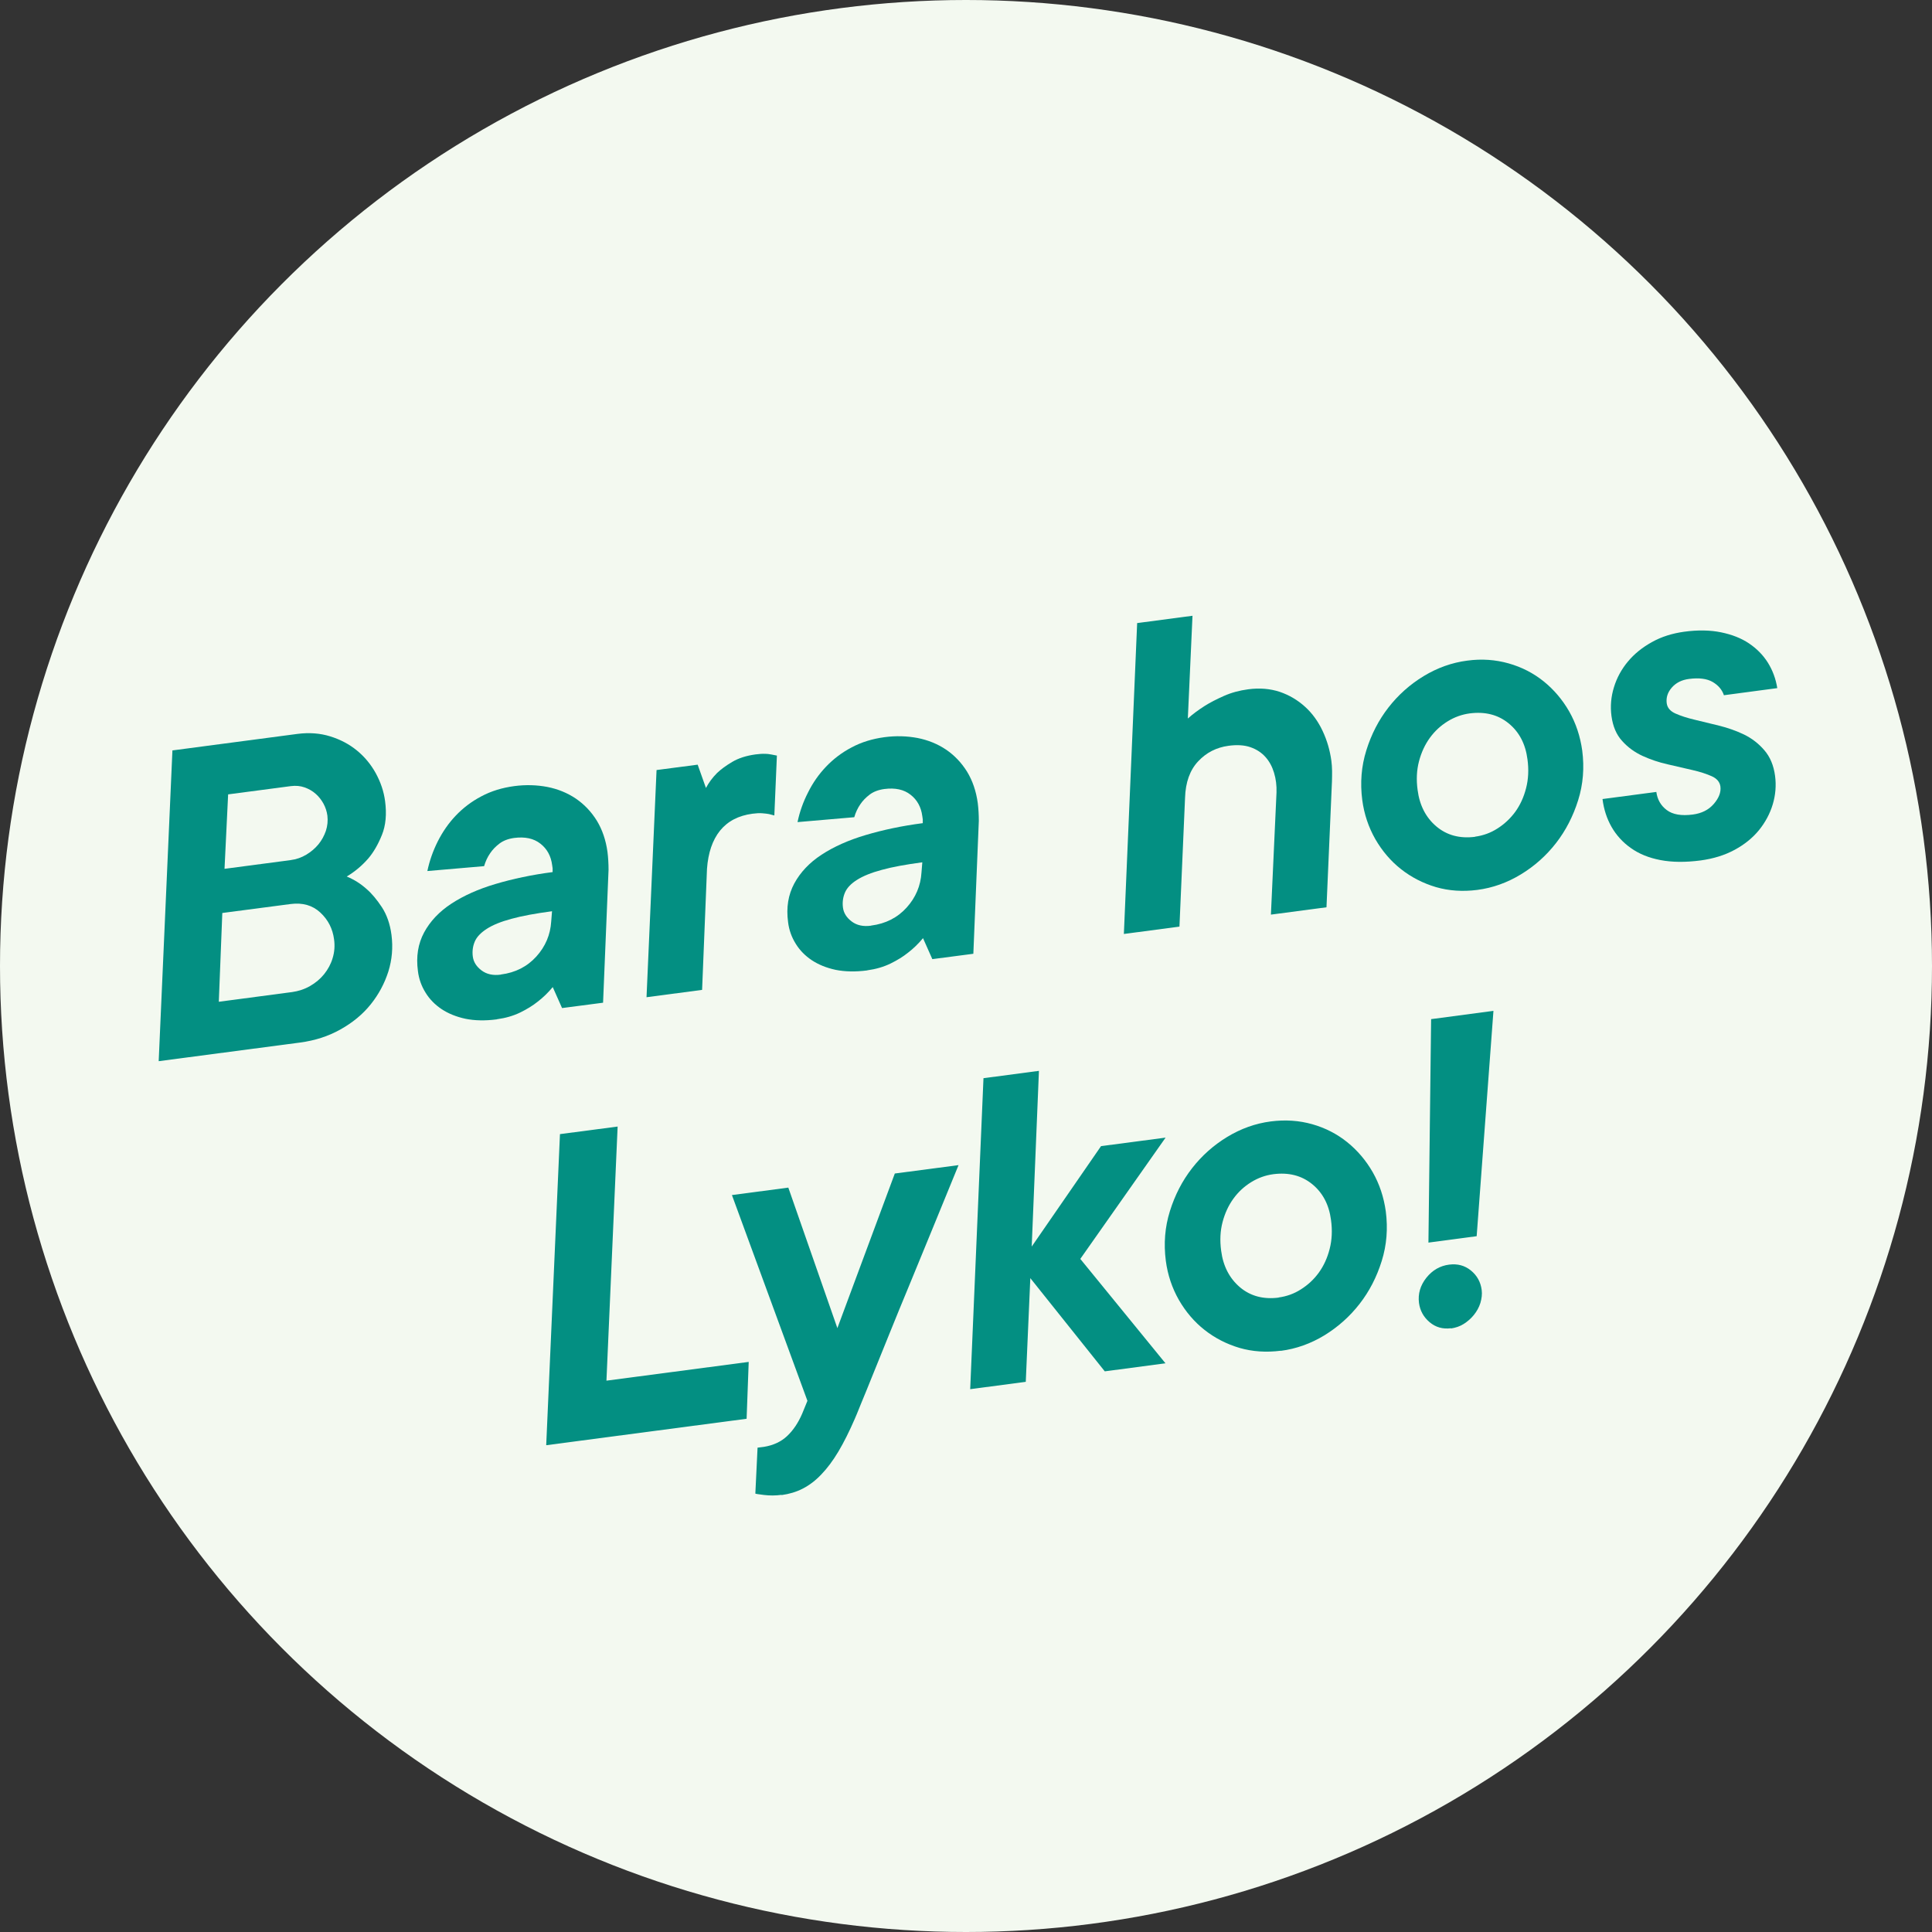
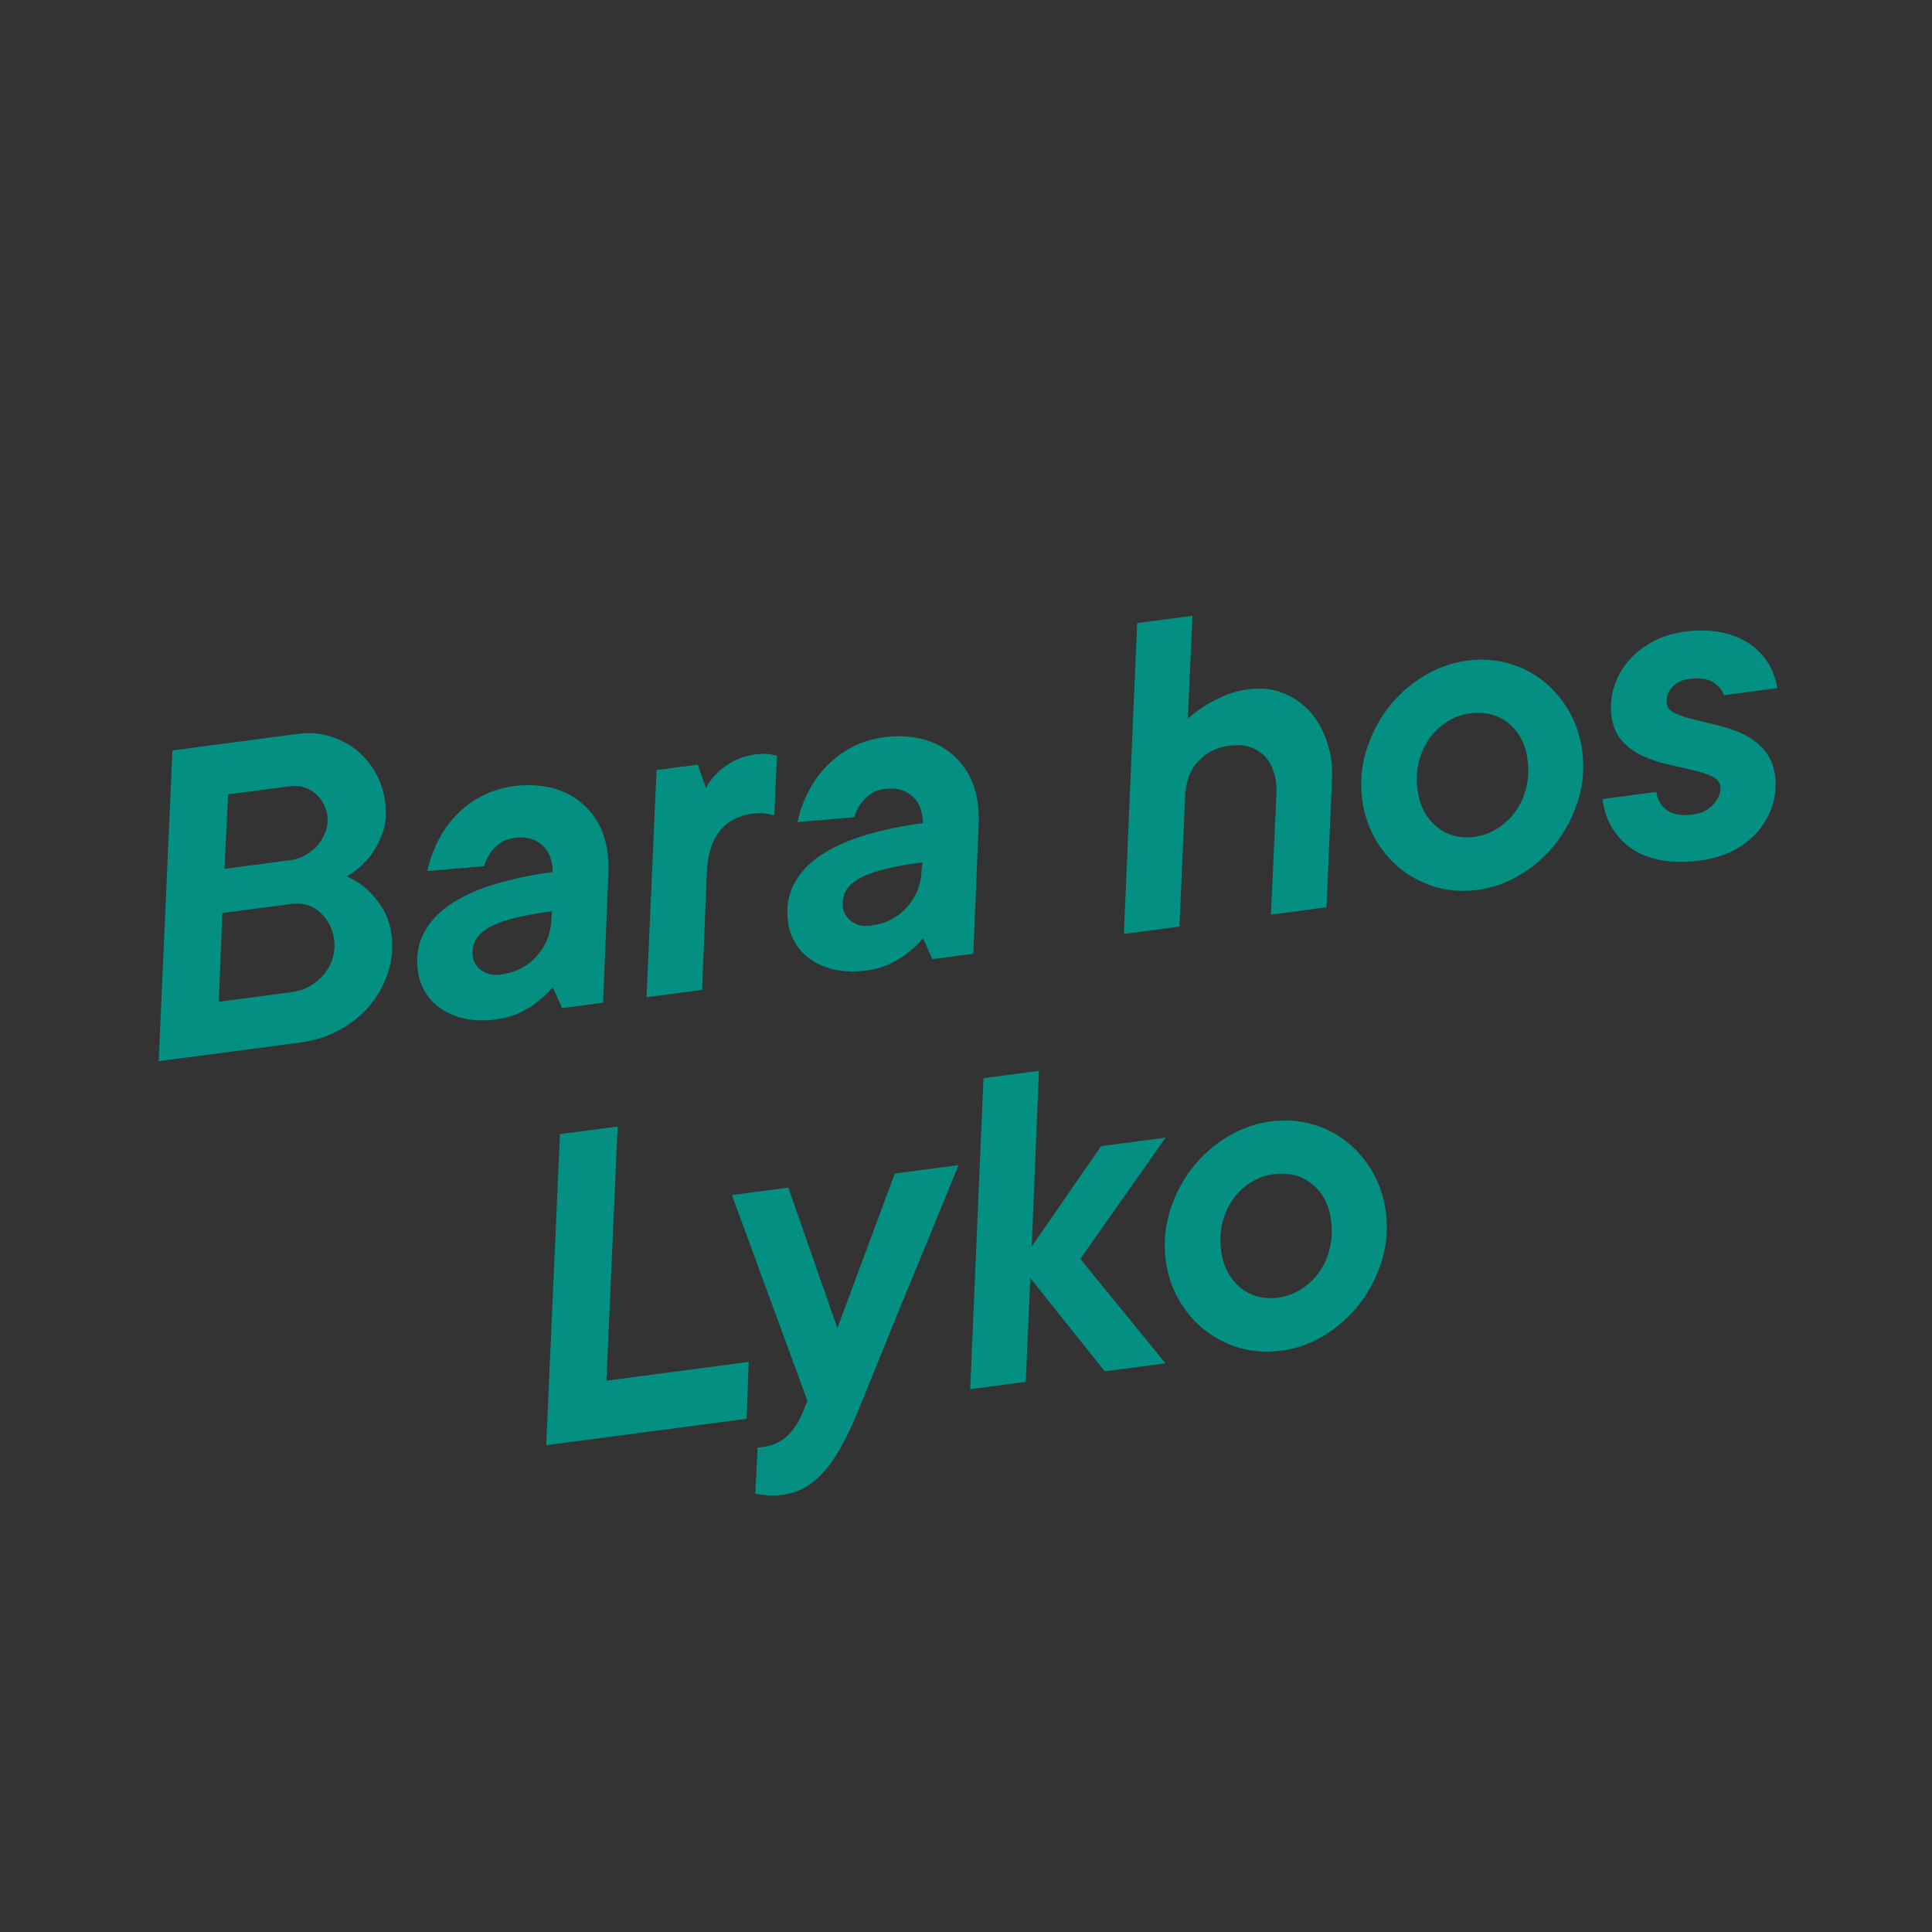
<svg xmlns="http://www.w3.org/2000/svg" id="Lager_2" viewBox="0 0 165.82 165.82">
  <rect x="0" y="0" width="165.82" height="165.82" fill="#333333" stroke="none" />
  <g id="Layer_1">
-     <circle cx="82.91" cy="82.91" r="82.91" fill="#F3F9F0" />
    <g>
      <path d="M14.78,64.41l10.75-1.42c1-.13,1.94-.06,2.81,.21,.87,.27,1.63,.67,2.29,1.21s1.2,1.19,1.62,1.95c.42,.77,.69,1.56,.8,2.39,.15,1.12,.06,2.1-.27,2.91-.33,.82-.72,1.49-1.17,2.02-.54,.62-1.16,1.14-1.85,1.55,.63,.26,1.2,.62,1.71,1.08,.45,.39,.88,.91,1.31,1.56,.42,.65,.7,1.44,.82,2.37,.14,1.08,.05,2.13-.27,3.15-.33,1.03-.83,1.96-1.51,2.81-.68,.85-1.55,1.57-2.59,2.15-1.04,.59-2.2,.96-3.47,1.13l-12.14,1.6,1.18-26.69Zm10.28,20.74c.56-.08,1.08-.25,1.55-.52,.47-.27,.88-.61,1.21-1.02s.58-.87,.73-1.38c.16-.52,.2-1.06,.12-1.62-.12-.9-.51-1.67-1.18-2.29-.67-.62-1.51-.86-2.54-.73l-5.87,.77-.3,7.62,6.27-.83Zm-.12-11.33c.49-.06,.94-.22,1.34-.46,.4-.24,.75-.53,1.04-.88,.29-.35,.5-.74,.65-1.17,.14-.43,.18-.86,.13-1.3-.05-.37-.16-.71-.34-1.04-.18-.32-.4-.61-.67-.84-.27-.24-.58-.42-.95-.55s-.75-.16-1.17-.11l-5.39,.71-.31,6.39,5.69-.75Z" fill="#038F82" />
      <path d="M42.64,87.49c-1,.13-1.9,.11-2.69-.05-.79-.17-1.48-.45-2.05-.83-.57-.38-1.04-.86-1.38-1.42-.35-.56-.57-1.18-.65-1.84-.17-1.25,.01-2.35,.53-3.32,.52-.96,1.3-1.79,2.34-2.47,1.04-.68,2.3-1.25,3.79-1.69,1.48-.44,3.12-.79,4.9-1.02,0-.13,0-.23,0-.32-.01-.08-.02-.18-.04-.28-.1-.78-.44-1.4-1.01-1.84-.57-.45-1.32-.61-2.25-.49-.51,.07-.93,.23-1.26,.48-.33,.25-.6,.53-.8,.83-.23,.33-.4,.7-.52,1.11l-4.87,.42c.18-.87,.48-1.72,.89-2.54,.42-.83,.93-1.57,1.55-2.22s1.35-1.21,2.19-1.65c.84-.45,1.78-.74,2.83-.88,.98-.13,1.92-.1,2.83,.07,.91,.18,1.72,.51,2.45,1,.72,.49,1.32,1.12,1.8,1.89,.47,.77,.78,1.67,.92,2.7,.06,.49,.09,1,.09,1.52l-.47,11.41-3.52,.46-.8-1.8c-.39,.47-.82,.89-1.29,1.25-.41,.33-.91,.64-1.5,.93-.6,.29-1.26,.48-2,.58Zm.35-3.85c1.25-.16,2.26-.68,3.04-1.54,.78-.86,1.21-1.87,1.28-3.02l.07-.87c-1.42,.19-2.58,.4-3.48,.65-.9,.24-1.61,.53-2.12,.86s-.86,.69-1.03,1.09c-.17,.4-.23,.83-.17,1.29,.06,.46,.31,.86,.75,1.19,.44,.33,.99,.45,1.65,.36Z" fill="#038F82" />
      <path d="M56.36,66.09l3.52-.46,.71,2c.24-.45,.55-.88,.95-1.28,.33-.32,.77-.64,1.31-.96,.54-.32,1.2-.53,1.99-.64,.32-.04,.59-.06,.81-.05,.23,0,.41,.03,.57,.06,.18,.03,.33,.06,.46,.09l-.22,5.14c-.13-.03-.28-.07-.46-.12-.15-.03-.35-.05-.59-.07-.24-.02-.52,0-.83,.04-1.2,.16-2.12,.64-2.78,1.45-.65,.81-1.02,1.9-1.12,3.28l-.42,10.39-4.77,.63,.86-19.48Z" fill="#038F82" />
      <path d="M74.42,83.29c-1,.13-1.9,.11-2.7-.05-.79-.17-1.48-.45-2.05-.83s-1.04-.86-1.38-1.42c-.35-.56-.57-1.18-.65-1.84-.17-1.25,.01-2.35,.53-3.32,.52-.96,1.3-1.79,2.34-2.47,1.04-.68,2.3-1.25,3.79-1.69,1.48-.44,3.12-.79,4.9-1.02,0-.13,0-.23,0-.32-.01-.08-.02-.18-.04-.28-.1-.78-.44-1.4-1.01-1.84-.57-.45-1.32-.61-2.25-.49-.51,.07-.93,.23-1.26,.48-.33,.25-.6,.53-.8,.83-.23,.33-.4,.7-.52,1.11l-4.87,.42c.18-.87,.48-1.72,.9-2.54,.41-.83,.93-1.57,1.55-2.22,.62-.65,1.35-1.21,2.19-1.65,.84-.45,1.78-.74,2.83-.88,.98-.13,1.92-.1,2.83,.07,.91,.18,1.72,.51,2.45,1,.72,.49,1.32,1.12,1.8,1.89,.47,.77,.78,1.67,.92,2.7,.06,.49,.09,1,.09,1.52l-.47,11.41-3.52,.46-.8-1.8c-.39,.47-.82,.89-1.29,1.25-.41,.33-.91,.64-1.5,.93-.6,.29-1.26,.48-1.99,.58Zm.35-3.85c1.25-.16,2.26-.68,3.04-1.54,.78-.86,1.21-1.87,1.28-3.02l.07-.87c-1.42,.19-2.58,.4-3.48,.65-.9,.24-1.61,.53-2.13,.86s-.86,.69-1.03,1.09c-.17,.4-.23,.83-.17,1.29,.06,.46,.31,.86,.75,1.19,.44,.33,.99,.45,1.65,.36Z" fill="#038F82" />
      <path d="M97.58,53.48l4.77-.63-.4,8.82c.42-.38,.91-.74,1.46-1.09,.46-.29,1.01-.57,1.64-.85,.63-.28,1.33-.47,2.09-.57,.98-.13,1.88-.05,2.7,.22,.82,.28,1.54,.71,2.17,1.28s1.13,1.27,1.51,2.08c.38,.81,.63,1.67,.75,2.57,.04,.27,.05,.55,.06,.85,0,.3,0,.6-.01,.9l-.47,10.81-4.77,.63,.48-10.48c.02-.6-.05-1.16-.21-1.69-.16-.53-.4-.98-.74-1.36-.34-.38-.77-.66-1.29-.84-.52-.18-1.15-.22-1.88-.12-1.03,.14-1.9,.58-2.6,1.33-.71,.75-1.09,1.8-1.13,3.15l-.48,11.04-4.77,.63,1.14-26.69Z" fill="#038F82" />
      <path d="M126.79,76.38c-1.25,.16-2.43,.08-3.54-.24-1.11-.33-2.11-.84-3-1.54-.89-.7-1.62-1.56-2.21-2.58-.58-1.02-.96-2.14-1.12-3.36-.19-1.47-.08-2.89,.35-4.26,.43-1.38,1.06-2.6,1.9-3.68,.84-1.08,1.85-1.98,3.02-2.69,1.17-.71,2.42-1.16,3.74-1.33,1.25-.17,2.43-.08,3.56,.24s2.13,.84,3,1.54c.88,.71,1.61,1.57,2.19,2.58,.58,1.02,.95,2.14,1.12,3.36,.19,1.47,.08,2.89-.35,4.26s-1.06,2.6-1.9,3.68c-.84,1.08-1.85,1.98-3.02,2.69-1.17,.71-2.42,1.16-3.74,1.33Zm-.19-4.57c.68-.09,1.33-.32,1.92-.7,.6-.38,1.11-.86,1.53-1.43,.42-.58,.73-1.25,.93-2.03,.2-.77,.24-1.6,.12-2.48-.17-1.32-.71-2.35-1.62-3.09-.91-.74-2.02-1.02-3.34-.85-.66,.09-1.29,.31-1.89,.68-.6,.37-1.11,.84-1.53,1.42-.42,.58-.73,1.25-.93,2.01-.2,.76-.24,1.58-.12,2.46,.17,1.32,.71,2.37,1.61,3.13,.9,.76,2.01,1.06,3.33,.89Z" fill="#038F82" />
      <path d="M145.96,73.85c-1.3,.17-2.44,.16-3.44-.03-1-.19-1.84-.53-2.54-1.03-.7-.49-1.25-1.1-1.66-1.81-.41-.72-.67-1.52-.78-2.4l4.62-.61c.09,.66,.39,1.18,.9,1.56s1.25,.51,2.23,.38c.76-.1,1.36-.4,1.8-.91,.44-.51,.63-1,.57-1.49-.05-.39-.3-.69-.75-.89-.45-.2-1-.38-1.66-.53-.66-.15-1.36-.31-2.12-.49-.76-.17-1.47-.41-2.15-.72-.67-.31-1.26-.73-1.75-1.28-.5-.54-.8-1.26-.92-2.14-.11-.83-.04-1.66,.21-2.47,.25-.82,.65-1.55,1.2-2.21,.55-.66,1.23-1.21,2.06-1.67,.82-.46,1.75-.75,2.77-.89,1.17-.16,2.23-.14,3.16,.05,.93,.19,1.73,.5,2.4,.95,.67,.45,1.21,1,1.62,1.65,.41,.66,.68,1.38,.81,2.19l-4.58,.61c-.16-.48-.49-.86-.97-1.14-.48-.28-1.16-.37-2.01-.26-.64,.08-1.13,.33-1.49,.74s-.5,.86-.44,1.34c.05,.39,.3,.69,.75,.89,.45,.2,1,.38,1.64,.53,.64,.15,1.34,.32,2.1,.51,.76,.19,1.47,.44,2.14,.76,.66,.32,1.25,.77,1.74,1.34,.5,.57,.81,1.31,.93,2.21,.11,.83,.04,1.65-.2,2.45-.24,.8-.64,1.54-1.18,2.21-.55,.67-1.24,1.23-2.09,1.69s-1.82,.76-2.92,.91Z" fill="#038F82" />
      <path d="M48.06,97.34l4.95-.65-.96,21.81,12.21-1.61-.18,4.88-17.2,2.27,1.18-26.69Z" fill="#038F82" />
      <path d="M67.08,128.3c-.51,.07-1.02,.07-1.51,.01-.49-.06-.74-.1-.74-.12l.19-3.94,.55-.07c.8-.13,1.47-.44,1.99-.93,.52-.49,.95-1.13,1.29-1.92l.45-1.1-6.48-17.66,4.84-.64,4.21,12.06,4.93-13.27,5.47-.72c-1.58,3.87-3.01,7.35-4.29,10.46-.55,1.32-1.08,2.62-1.61,3.93-.52,1.3-1,2.47-1.42,3.51-.42,1.04-.77,1.91-1.06,2.6-.28,.7-.45,1.11-.51,1.24-.48,1.11-.95,2.05-1.42,2.84s-.96,1.44-1.46,1.96c-.5,.53-1.03,.93-1.59,1.22-.56,.29-1.17,.47-1.83,.56Z" fill="#038F82" />
      <path d="M84.4,92.54l4.77-.63-.62,15.08,5.95-8.62,5.54-.73-7.32,10.41,7.31,8.96-5.21,.69-6.39-8-.39,8.9-4.77,.63,1.14-26.69Z" fill="#038F82" />
      <path d="M109.93,115.93c-1.25,.16-2.43,.08-3.54-.24-1.11-.33-2.11-.84-3-1.54s-1.62-1.56-2.21-2.58c-.58-1.02-.96-2.14-1.12-3.36-.19-1.47-.08-2.89,.35-4.26,.43-1.38,1.06-2.6,1.9-3.68,.84-1.08,1.85-1.98,3.02-2.69,1.17-.71,2.42-1.16,3.74-1.33,1.25-.16,2.43-.08,3.56,.24s2.13,.84,3,1.54c.88,.71,1.61,1.57,2.19,2.58,.58,1.02,.95,2.14,1.12,3.36,.19,1.47,.08,2.89-.35,4.26-.43,1.38-1.06,2.6-1.9,3.68-.84,1.08-1.85,1.98-3.02,2.7-1.17,.71-2.42,1.16-3.74,1.33Zm-.19-4.57c.68-.09,1.33-.32,1.92-.7,.6-.38,1.11-.85,1.53-1.43,.42-.58,.73-1.25,.93-2.03,.2-.77,.24-1.6,.12-2.48-.17-1.32-.71-2.35-1.62-3.09-.91-.74-2.02-1.02-3.34-.85-.66,.09-1.29,.31-1.89,.68-.6,.37-1.11,.84-1.53,1.42-.42,.58-.73,1.25-.93,2.01-.2,.76-.24,1.58-.12,2.46,.17,1.32,.71,2.36,1.61,3.13,.9,.76,2.01,1.06,3.33,.89Z" fill="#038F82" />
-       <path d="M124.54,114c-.71,.09-1.32-.08-1.84-.52-.52-.44-.82-.99-.91-1.65-.1-.78,.11-1.5,.63-2.16,.52-.65,1.17-1.03,1.96-1.13,.71-.09,1.33,.07,1.86,.5,.53,.43,.84,.99,.93,1.67,.05,.37,0,.74-.11,1.12-.12,.38-.31,.72-.56,1.03-.25,.31-.54,.56-.87,.77s-.7,.33-1.09,.39Zm-1.71-26.53l5.35-.71-1.44,19.34-4.14,.55,.23-19.18Z" fill="#038F82" />
    </g>
  </g>
</svg>